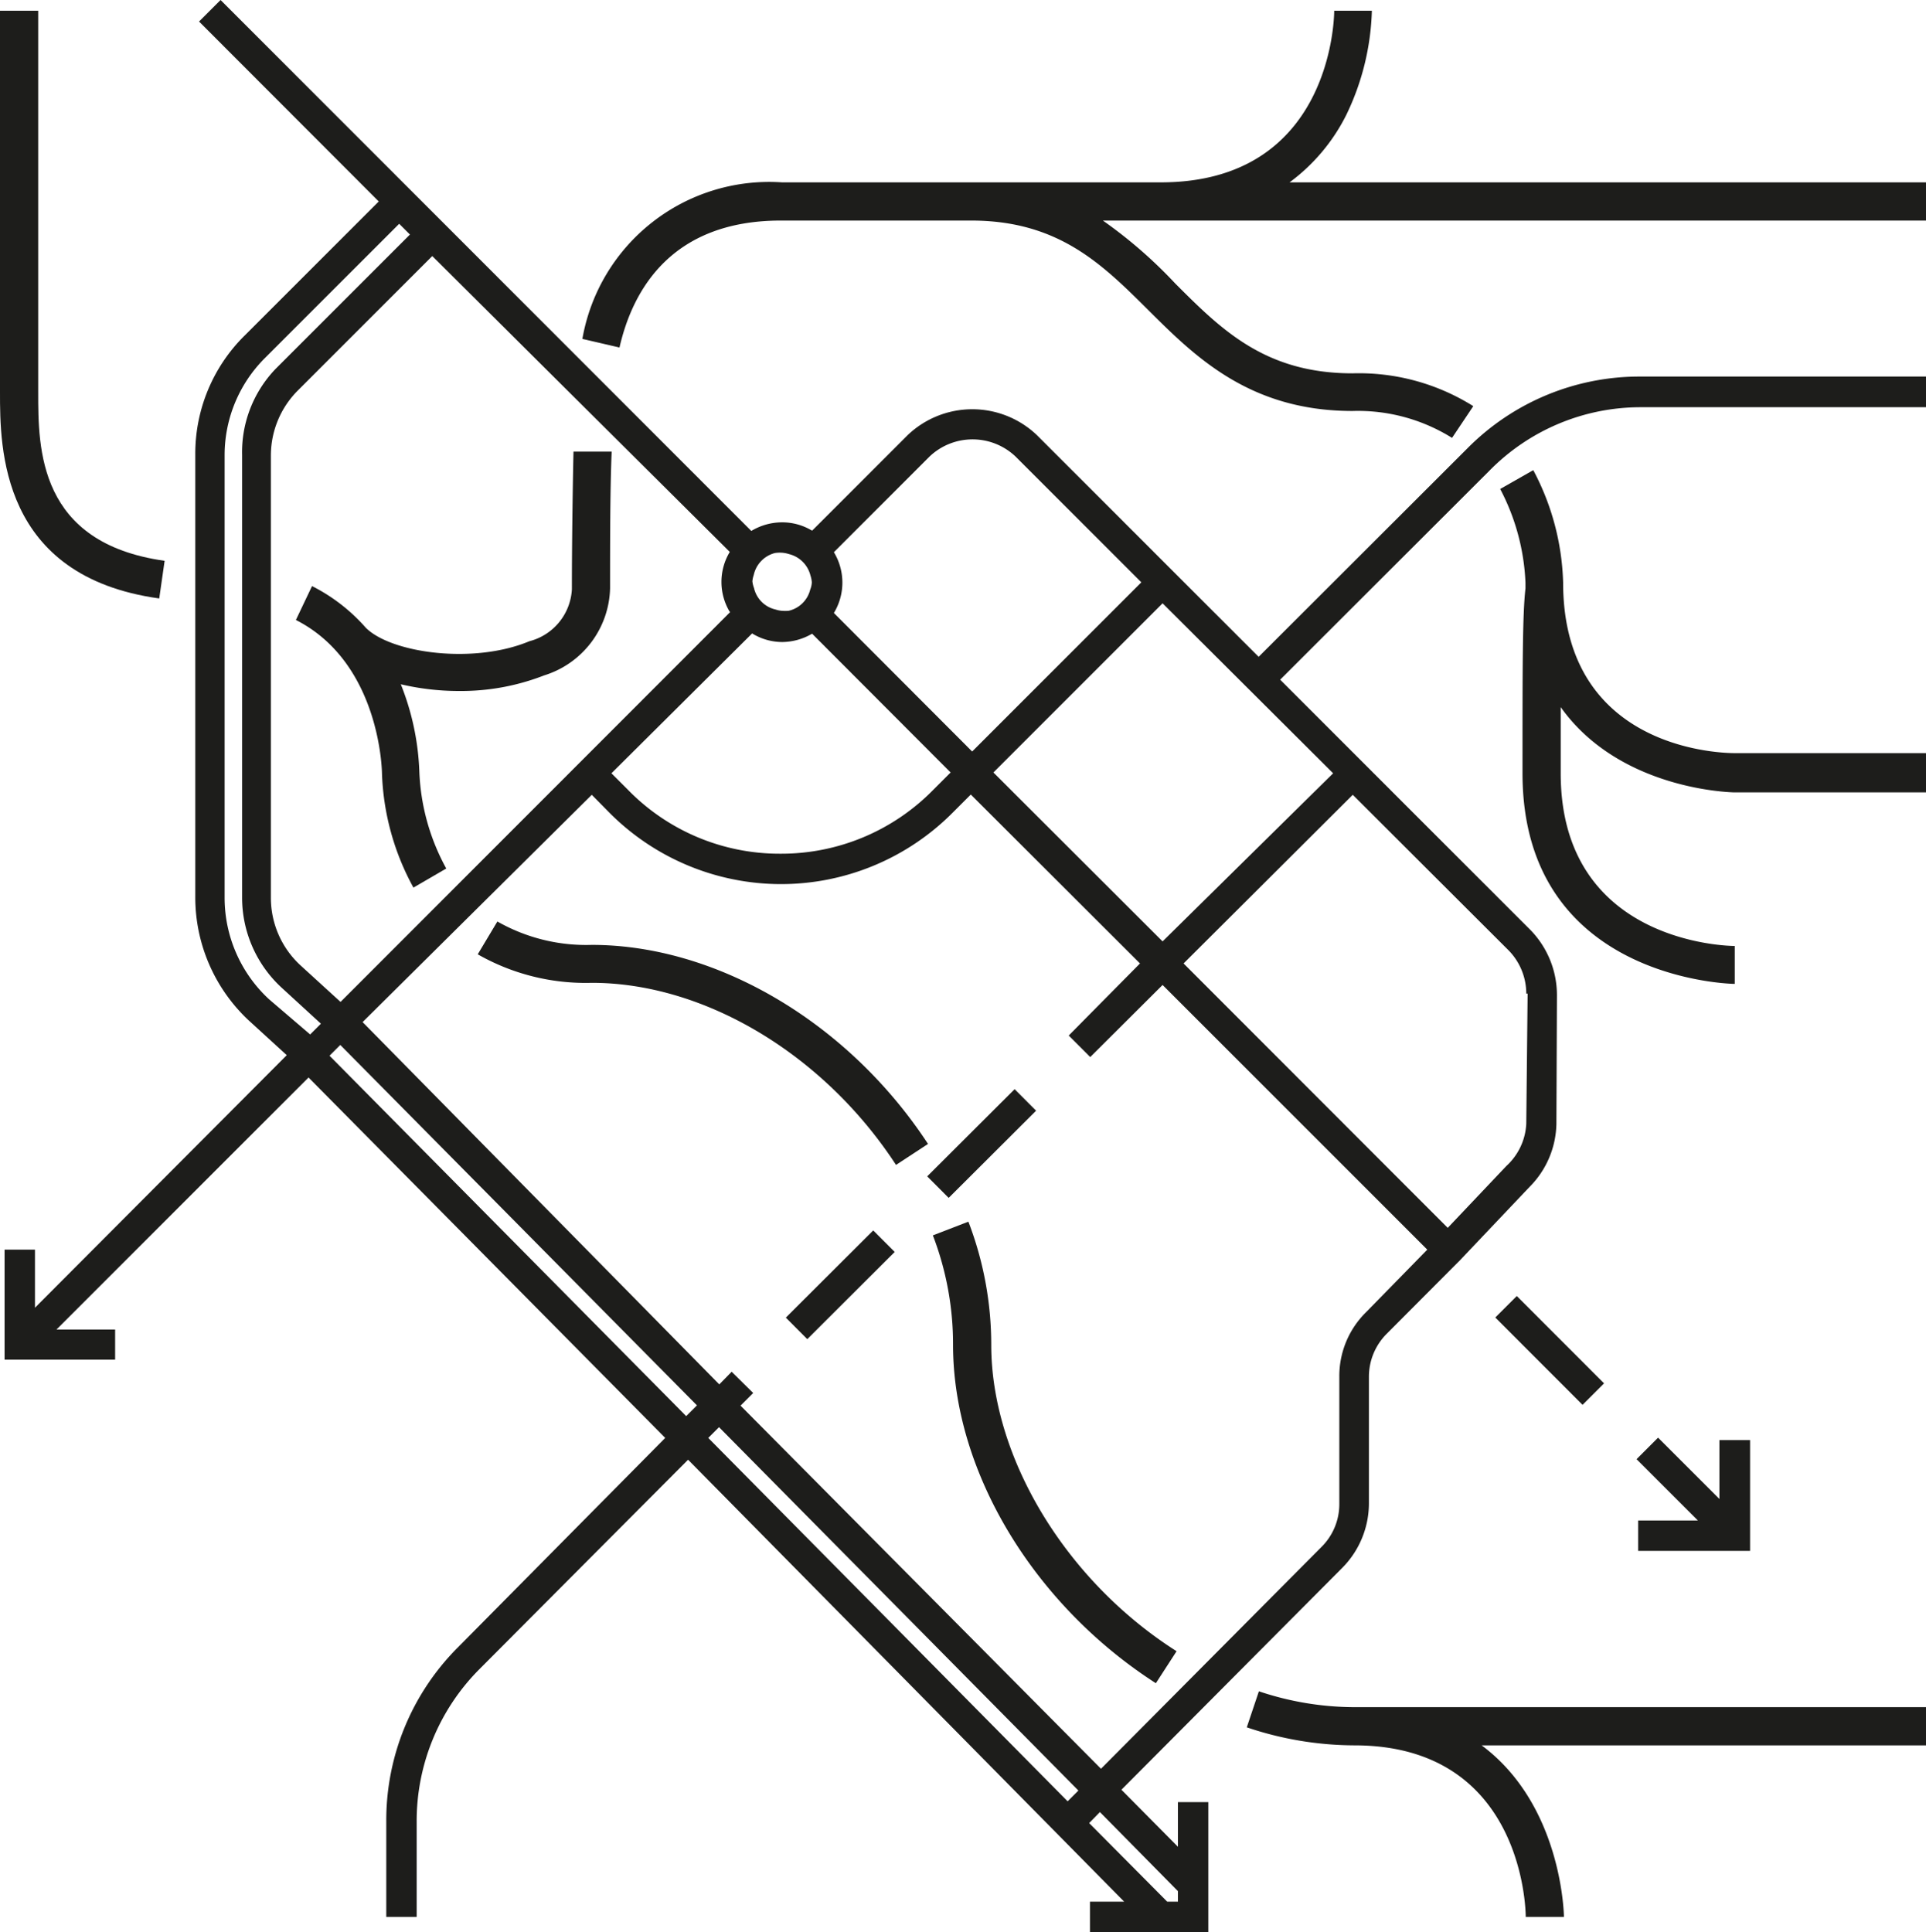
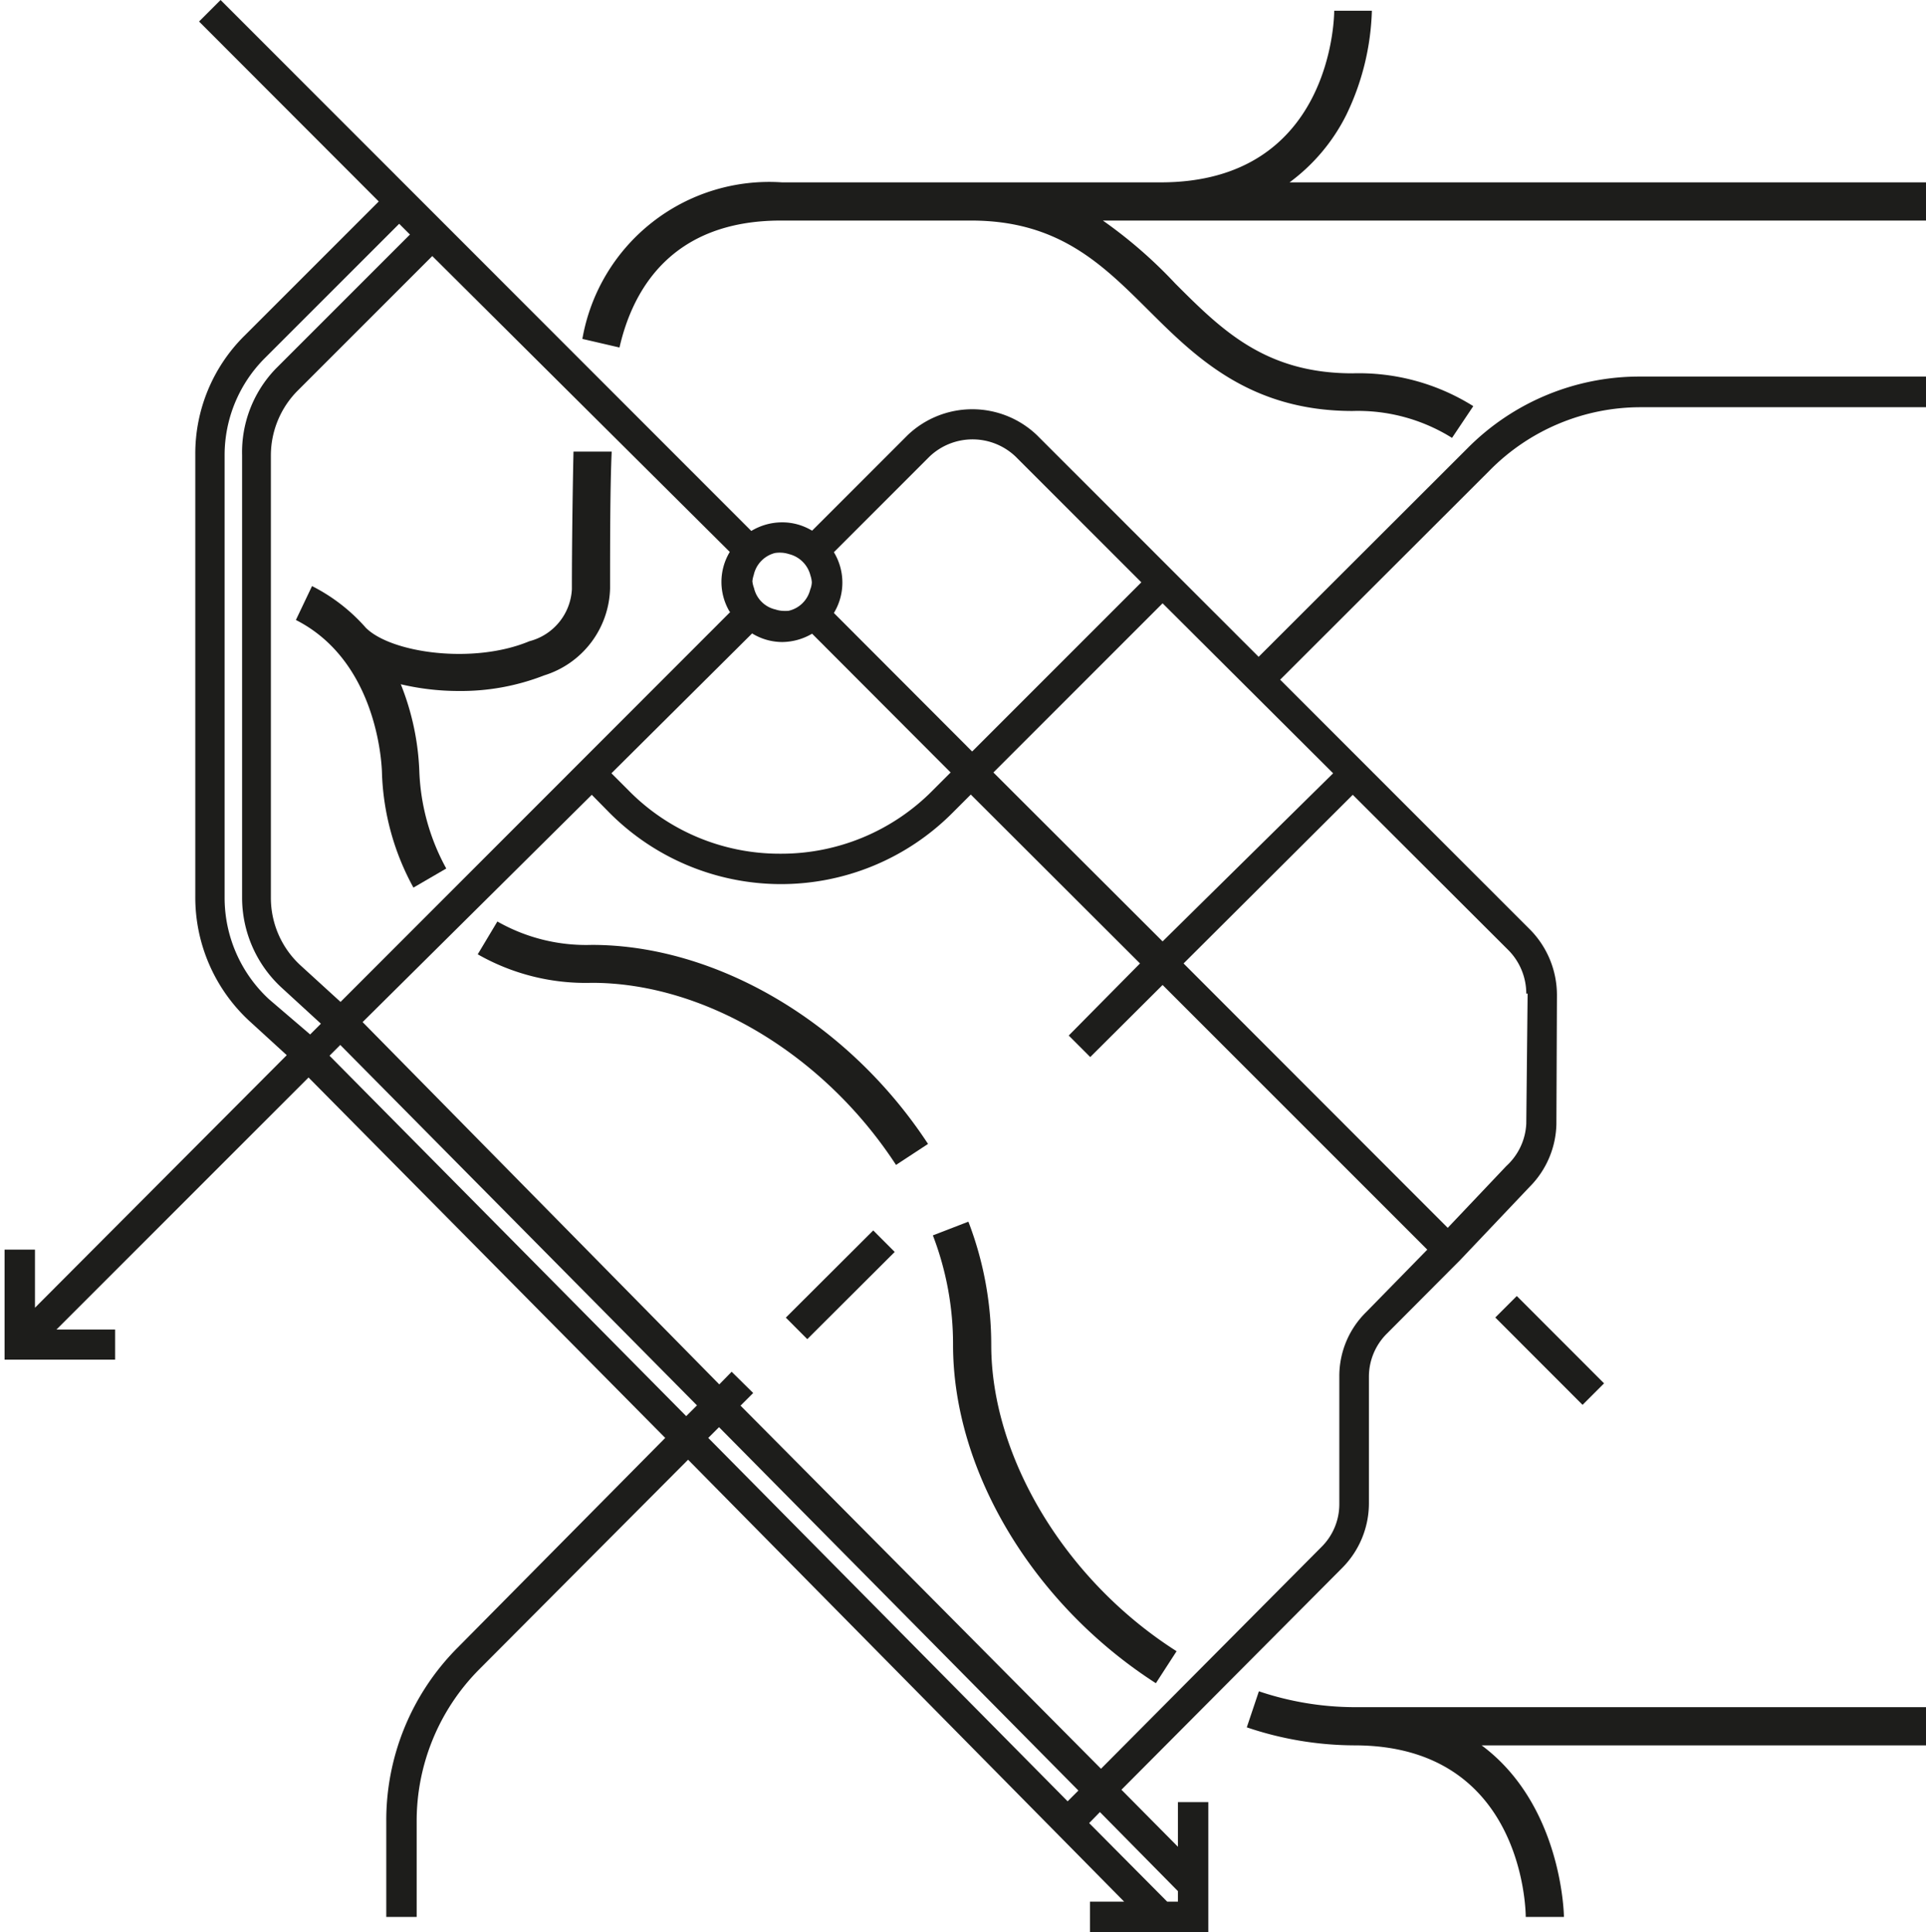
<svg xmlns="http://www.w3.org/2000/svg" viewBox="0 0 71.6 71.84">
  <defs>
    <style>.cls-1{fill:#1d1d1b;}</style>
  </defs>
  <title>civitas</title>
  <g id="Camada_2" data-name="Camada 2">
    <g id="para_exportar" data-name="para exportar">
      <rect class="cls-1" x="57.05" y="47.92" width="1.13" height="4.59" transform="translate(-18.64 55.4) rotate(-44.97)" />
-       <rect class="cls-1" x="34.2" y="41.95" width="4.59" height="1.13" transform="translate(-19.37 38.19) rotate(-44.93)" />
      <rect class="cls-1" x="28.94" y="47.2" width="4.59" height="1.13" transform="translate(-24.61 36.01) rotate(-44.93)" />
-       <polygon class="cls-1" points="60.9 57.66 65.06 57.66 65.06 53.54 63.92 53.54 63.92 55.73 61.64 53.45 60.84 54.25 63.12 56.53 60.9 56.53 60.9 57.66" />
-       <path class="cls-1" d="M5.92,22.25l.2-1.4c-4.7-.66-4.7-4.17-4.7-6.27V.4H0V14.58C0,16.63,0,21.43,5.92,22.25Z" />
      <path class="cls-1" d="M22,35.13a6.67,6.67,0,0,1-3.51-.87l-.73,1.22A8.09,8.09,0,0,0,22,36.54c4.19,0,8.63,2.66,11.31,6.77l1.19-.78C31.53,38,26.63,35.13,22,35.13Z" />
      <path class="cls-1" d="M36.85,50A12.77,12.77,0,0,0,36,45.42l-1.32.51A11.28,11.28,0,0,1,35.43,50c0,4.71,3,9.66,7.54,12.58l.77-1.19C39.62,58.77,36.85,54.19,36.85,50Z" />
      <path class="cls-1" d="M46.8,62.88l-.45,1.34a12.58,12.58,0,0,0,4,.67c6.27,0,6.37,6.12,6.37,6.38h1.42c0-.06-.06-4.15-3.06-6.38H71.6V63.47H50.32A11.2,11.2,0,0,1,46.8,62.88Z" />
      <path class="cls-1" d="M47.94,6.78a7,7,0,0,0,2.11-2.51A9.48,9.48,0,0,0,51,.4H49.6c0,.26-.1,6.38-6.45,6.38H29.07a7.05,7.05,0,0,0-7.42,5.82l1.38.32c.49-2.15,1.94-4.72,6-4.72h7.07c3.25,0,4.87,1.62,6.59,3.33s3.75,3.75,7.59,3.75a6.6,6.6,0,0,1,3.7,1l.79-1.18a8,8,0,0,0-4.49-1.22c-3.25,0-4.87-1.62-6.59-3.34A17.33,17.33,0,0,0,41,8.2H71.6V6.78Z" />
      <path class="cls-1" d="M21.26,21.91a2.11,2.11,0,0,1-1.58,1.93c-2.08.87-5.14.44-6.08-.5a6.66,6.66,0,0,0-2-1.55L11,23.05c3.15,1.6,3.2,5.66,3.2,5.7A9.47,9.47,0,0,0,15.37,33l1.22-.71a8.11,8.11,0,0,1-1-3.58,9.65,9.65,0,0,0-.69-3.27,9.4,9.4,0,0,0,2.16.25,8.5,8.5,0,0,0,3.17-.58,3.48,3.48,0,0,0,2.45-3.24c0-1.66,0-3.75.06-5.08l-1.42,0C21.29,18.13,21.26,20.24,21.26,21.91Z" />
-       <path class="cls-1" d="M58.11,21.66A9.43,9.43,0,0,0,57,17.48l-1.23.7a8.2,8.2,0,0,1,.94,3.48h0c0,.08,0,.14,0,.22-.11.95-.11,2.88-.11,6.87,0,7.7,7.81,7.83,7.89,7.83V35.17c-.26,0-6.47-.11-6.47-6.42V26.29c2.21,3.11,6.41,3.17,6.47,3.17H71.6V28H64.49C64.23,28,58.11,28,58.11,21.66Z" />
      <path class="cls-1" d="M54.55,16.67l-7.76,7.75-3.57-3.57h0l-4.67-4.67a3.48,3.48,0,0,0-4.81,0l-3.55,3.55a2.14,2.14,0,0,0-1.12-.31,2.22,2.22,0,0,0-1.14.32L8.2,0,7.4.8l6.68,6.69-5,5a6.17,6.17,0,0,0-1.82,4.39l0,16.46a6.26,6.26,0,0,0,2,4.61l1.4,1.28L1.3,48.62V46.46H.17v4.09H4.28V49.43H2.1l9.37-9.37,13.26,13.4L17,61.27a9.09,9.09,0,0,0-2.64,6.46l0,3.54h1.13l0-3.53a8,8,0,0,1,2.31-5.66l7.78-7.81L41.79,70.7H40.52v1.14h4.4V67H43.79v1.66l-2.1-2.12,8.2-8.24a3.41,3.41,0,0,0,1-2.41V51.18a2.26,2.26,0,0,1,.67-1.6l2.72-2.73,2.58-2.72a3.41,3.41,0,0,0,1-2.34L57.88,37a3.47,3.47,0,0,0-1-2.44l-9.29-9.29,7.76-7.75A7.88,7.88,0,0,1,61,15.14H71.6V14H61A9,9,0,0,0,54.55,16.67Zm-20,.31a2.32,2.32,0,0,1,3.21,0l4.67,4.67-6.29,6.29L31,22.79a2.18,2.18,0,0,0,0-2.26Zm-5.47,3.57a1.11,1.11,0,0,1,.25.05,1.09,1.09,0,0,1,.8.8,1,1,0,0,1,.05.25.82.82,0,0,1-.06.27,1.07,1.07,0,0,1-.81.79,1.85,1.85,0,0,1-.23,0,1,1,0,0,1-.25-.05,1.06,1.06,0,0,1-.8-.8,1,1,0,0,1-.06-.25,1,1,0,0,1,.05-.23,1.08,1.08,0,0,1,.79-.82A1.17,1.17,0,0,1,29.07,20.55Zm-1.12,3a2.15,2.15,0,0,0,1.12.32,2.23,2.23,0,0,0,1.11-.31l5.15,5.16-.67.67A7.91,7.91,0,0,1,29,31.74h0a7.87,7.87,0,0,1-5.62-2.34l-.65-.65Zm-.81-.8L12.66,37.25l-1.49-1.36a3.41,3.41,0,0,1-1.1-2.51l0-16.46a3.42,3.42,0,0,1,1-2.4l5-5,11.06,11a2.16,2.16,0,0,0,0,2.23ZM10,37.15a5.14,5.14,0,0,1-1.65-3.78l0-16.45a5.1,5.1,0,0,1,1.49-3.6l5-5,.4.4-5,5A4.47,4.47,0,0,0,9,16.92l0,16.46a4.55,4.55,0,0,0,1.48,3.35l1.45,1.33-.4.4Zm2.25,2.1.4-.4,13.26,13.4-.4.4ZM26.73,53.06,40.09,66.57l-.4.4L26.33,53.46ZM43.79,70.31v.39h-.4l-2.9-2.92.4-.41Zm7-21.53a3.33,3.33,0,0,0-1,2.4v4.74a2.24,2.24,0,0,1-.67,1.6l-8.19,8.24L27.53,52.26l.47-.47L27.2,51l-.46.47L13.48,38,22,29.55l.65.66A9,9,0,0,0,29,32.87h0a9,9,0,0,0,6.42-2.66l.67-.67,6.29,6.28L39.73,38.5l.8.8,2.69-2.68,9.84,9.84Zm6-11.84-.05,4.84A2.28,2.28,0,0,1,56,43.35l-2.18,2.3L44,35.82l6.29-6.27,5.77,5.76A2.3,2.3,0,0,1,56.74,36.94Zm-7.23-8.19L43.22,35l-6.29-6.28,6.29-6.29Z" />
    </g>
  </g>
</svg>